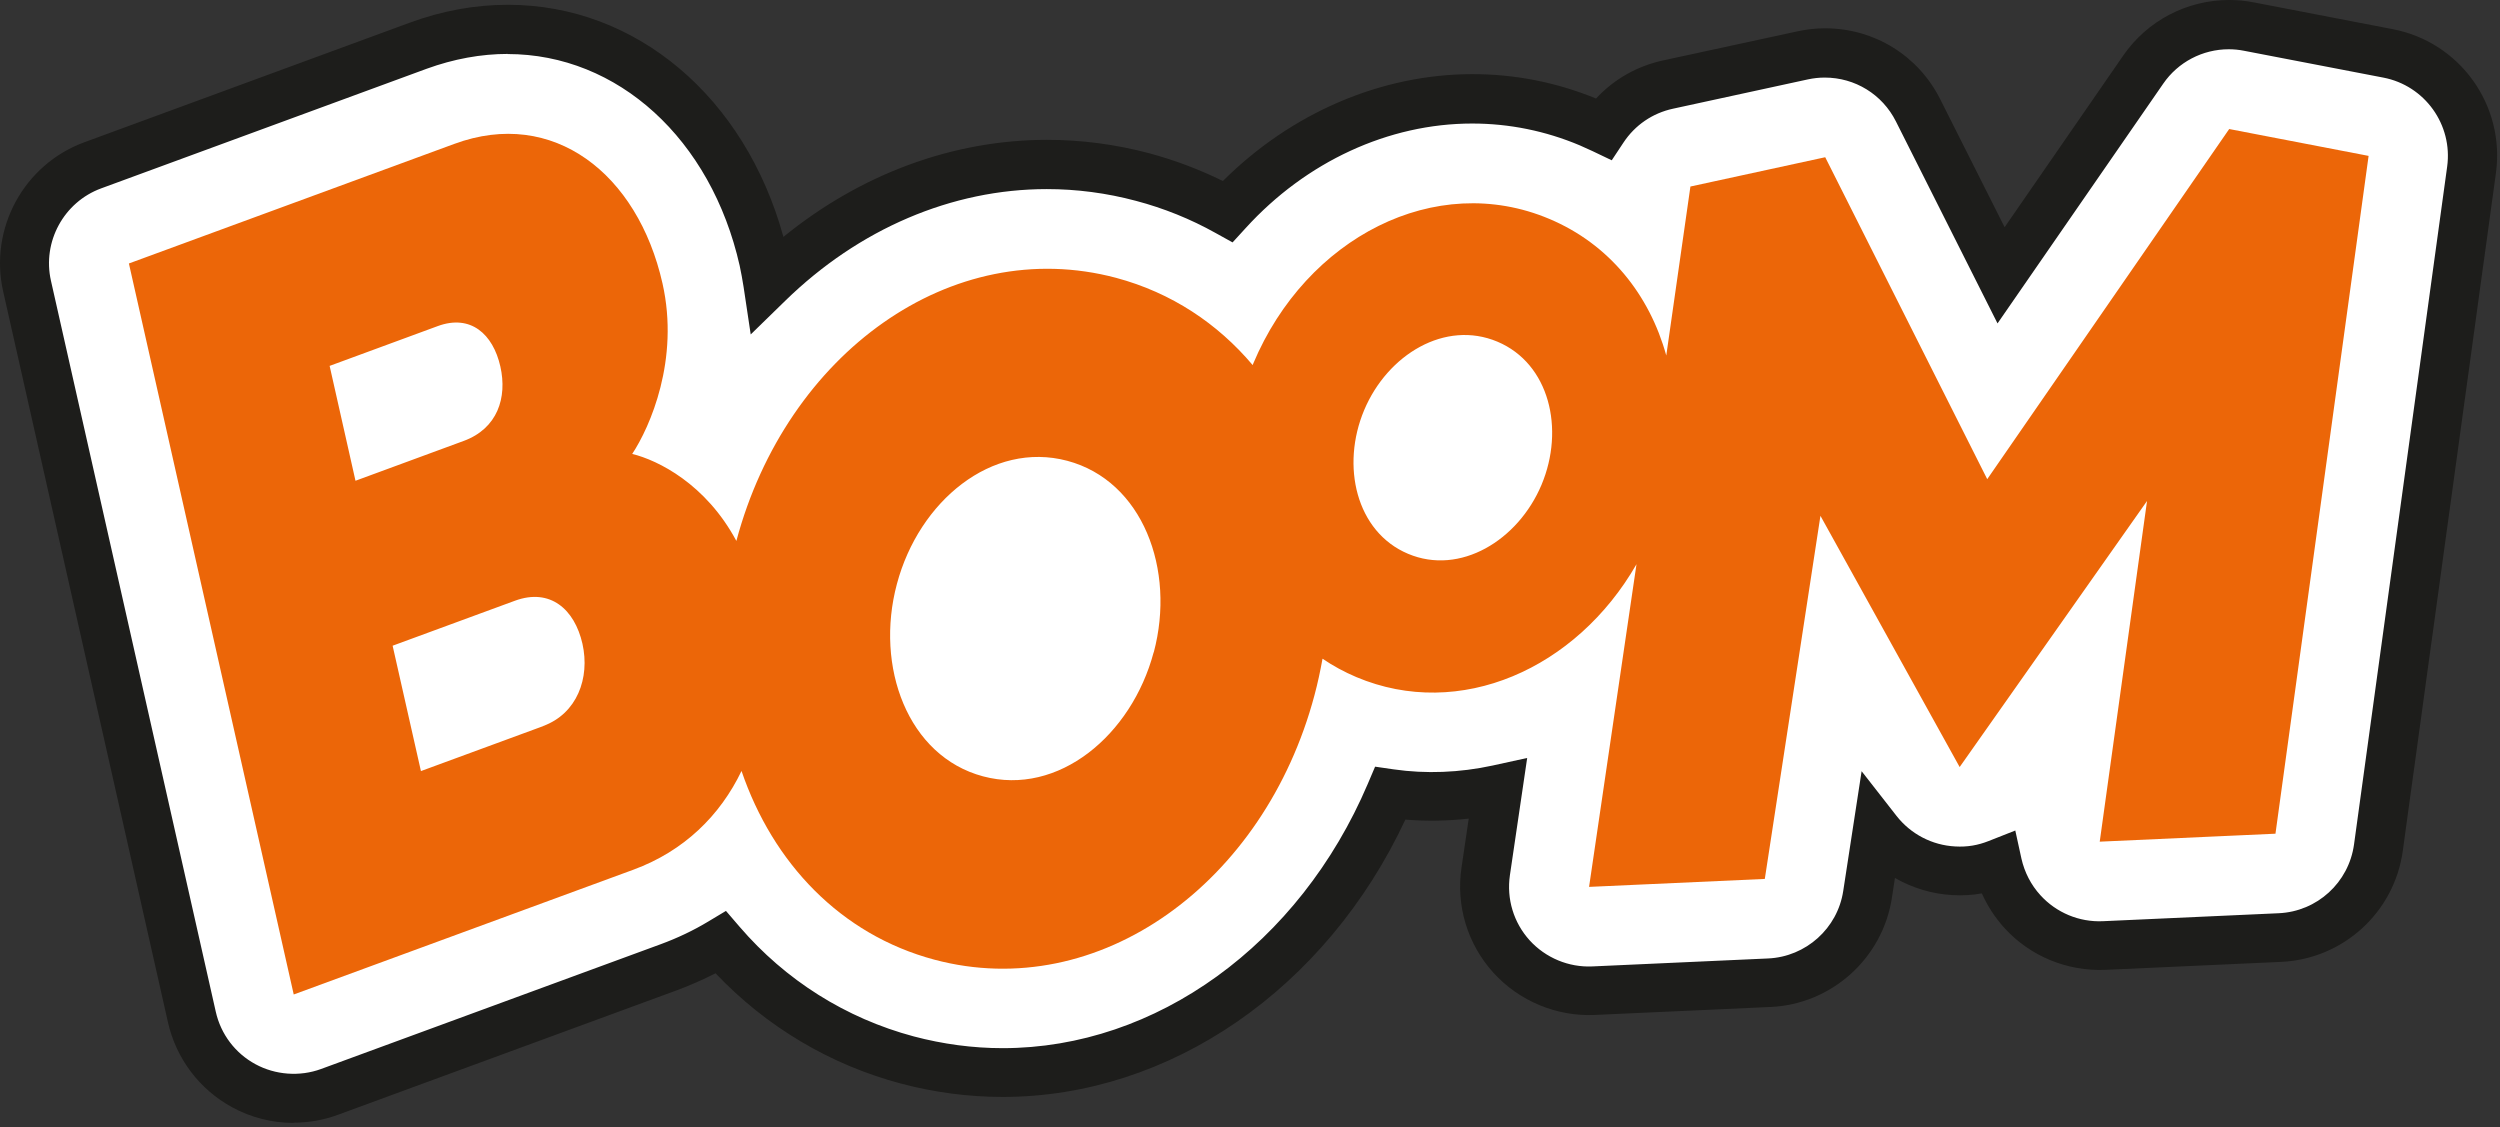
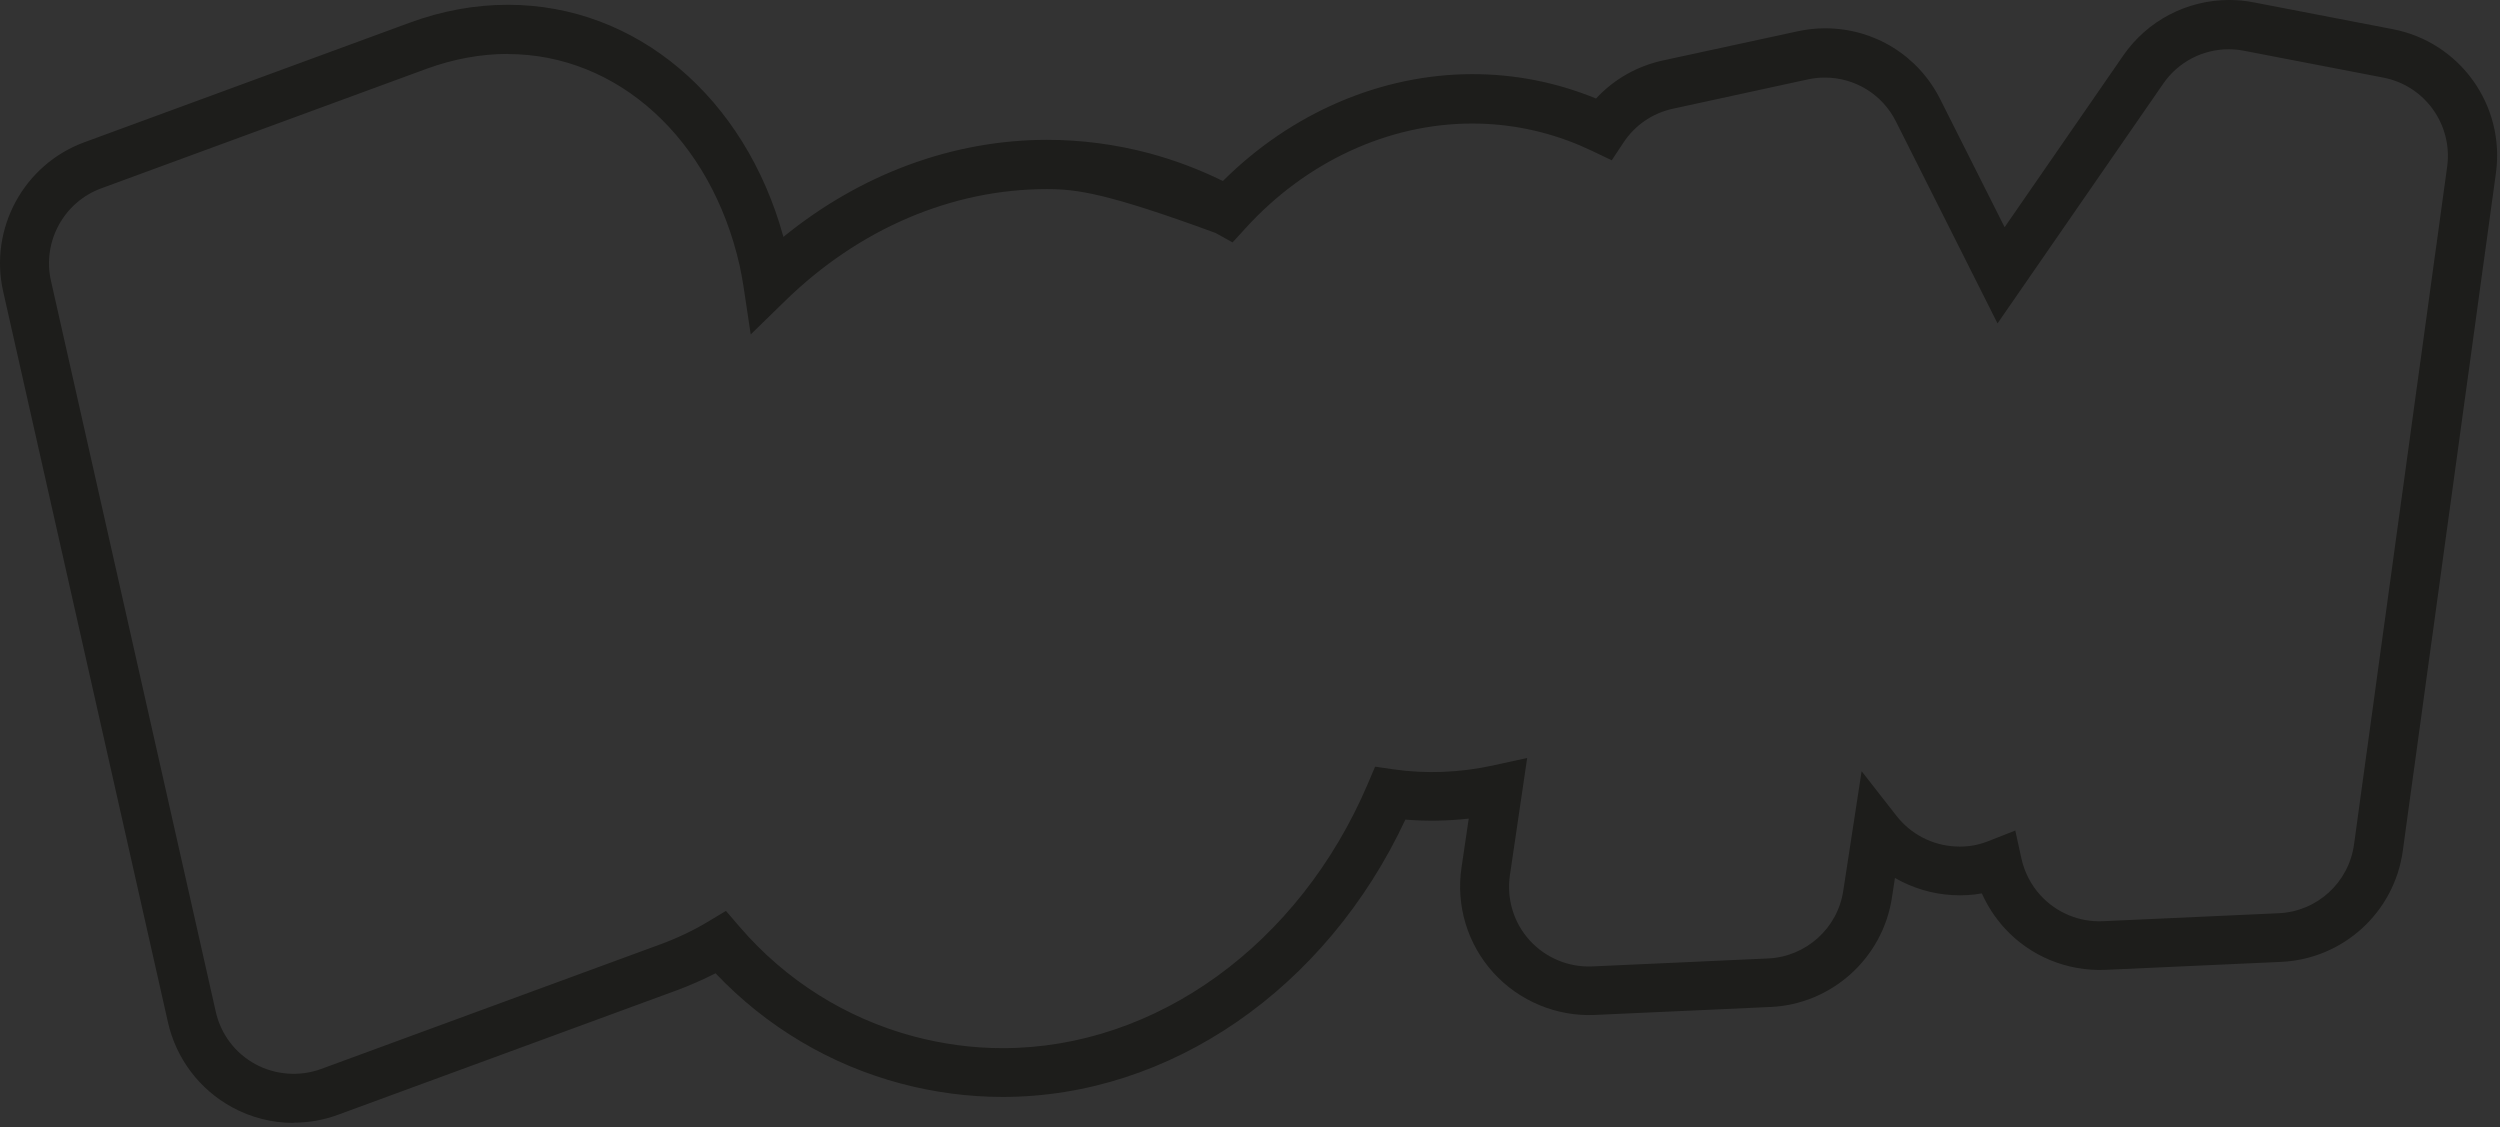
<svg xmlns="http://www.w3.org/2000/svg" width="204" height="92" viewBox="0 0 204 92" fill="none">
  <rect x="0" y="0" width="204" height="92" fill="#333333" stroke="none" />
-   <path d="M194.878 4.35L183.508 2.16C182.968 2.06 182.438 2.01 181.898 2.01C179.138 2.01 176.508 3.35 174.898 5.68L163.298 22.47L156.528 9.01C155.058 6.1 152.098 4.33 148.938 4.33C148.338 4.33 147.738 4.39 147.138 4.52L136.138 6.91C133.928 7.39 132.048 8.72 130.848 10.52C130.478 10.34 130.098 10.17 129.718 10.01C126.668 8.72 123.448 8.07 120.158 8.07C112.598 8.07 105.438 11.49 100.198 17.26C98.018 16.05 95.698 15.1 93.248 14.45C90.688 13.77 88.068 13.42 85.448 13.42C76.958 13.42 68.928 17.03 62.698 23.12C62.608 22.5 62.488 21.87 62.348 21.24C59.808 9.98 51.408 2.41 41.448 2.41C39.008 2.41 36.548 2.86 34.128 3.75L7.568 13.51C3.558 14.98 1.268 19.2 2.208 23.36L15.658 83.01C16.198 85.4 17.738 87.44 19.888 88.61C21.148 89.3 22.548 89.64 23.958 89.64C24.948 89.64 25.938 89.47 26.888 89.12L54.598 78.94C56.088 78.39 57.498 77.72 58.818 76.93C62.818 81.58 68.038 84.92 74.038 86.52C76.588 87.2 79.198 87.54 81.808 87.54C95.288 87.54 107.618 78.43 113.438 64.76C114.568 64.92 115.718 65 116.878 65C118.678 65 120.468 64.8 122.218 64.42L121.238 71.12C120.868 73.63 121.638 76.18 123.348 78.06C124.968 79.85 127.258 80.86 129.658 80.86C129.788 80.86 129.918 80.86 130.038 80.86L144.378 80.21C148.428 80.03 151.788 77.01 152.398 73L153.188 67.82C154.688 69.74 156.958 70.95 159.438 71.08C159.588 71.08 159.748 71.09 159.898 71.09C160.978 71.09 162.038 70.88 163.018 70.5C163.338 71.94 164.018 73.29 165.038 74.41C166.658 76.18 168.938 77.19 171.328 77.19C171.458 77.19 171.588 77.19 171.718 77.19L186.058 76.54C190.158 76.35 193.538 73.27 194.098 69.2L201.698 13.89C202.318 9.41 199.318 5.24 194.878 4.38V4.35Z" fill="white" />
-   <path d="M23.958 91.63C22.208 91.63 20.468 91.19 18.938 90.35C16.278 88.9 14.378 86.38 13.708 83.43L0.258 23.78C-0.902 18.65 1.948 13.42 6.878 11.61L33.438 1.85C36.078 0.88 38.768 0.39 41.448 0.39C51.918 0.39 60.798 7.94 63.928 19.33C70.228 14.2 77.758 11.41 85.448 11.41C88.238 11.41 91.038 11.78 93.758 12.5C95.838 13.06 97.858 13.82 99.788 14.77C105.368 9.21 112.708 6.05 120.158 6.05C123.628 6.05 127.018 6.72 130.238 8.04C131.688 6.47 133.588 5.39 135.708 4.93L146.708 2.55C147.438 2.39 148.188 2.31 148.938 2.31C152.928 2.31 156.528 4.53 158.318 8.09L163.578 18.54L173.258 4.53C175.218 1.69 178.448 0 181.898 0C182.568 0 183.228 0.06 183.888 0.19L195.248 2.38C200.728 3.43 204.428 8.59 203.668 14.12L196.068 69.43C195.378 74.45 191.198 78.26 186.138 78.49L171.798 79.14C168.668 79.27 165.648 78.02 163.558 75.72C162.798 74.88 162.178 73.93 161.718 72.9C160.938 73.04 160.138 73.09 159.328 73.04C157.658 72.95 156.048 72.46 154.628 71.64L154.378 73.27C153.618 78.2 149.458 81.95 144.468 82.17L130.128 82.82C127.028 82.96 123.958 81.69 121.858 79.37C119.748 77.04 118.798 73.91 119.258 70.8L119.848 66.8C118.128 66.99 116.388 67.02 114.678 66.88C108.238 80.67 95.488 89.51 81.808 89.51C79.028 89.51 76.238 89.14 73.518 88.42C67.728 86.88 62.528 83.78 58.388 79.42C57.388 79.93 56.348 80.39 55.278 80.79L27.568 90.97C26.398 91.4 25.188 91.61 23.948 91.61L23.958 91.63ZM41.448 4.4C39.248 4.4 37.018 4.81 34.818 5.61L8.258 15.37C5.208 16.49 3.438 19.73 4.158 22.91L17.608 82.56C18.018 84.39 19.198 85.95 20.848 86.84C22.468 87.72 24.458 87.87 26.198 87.23L53.908 77.05C55.268 76.55 56.578 75.93 57.788 75.2L59.238 74.33L60.338 75.61C64.108 80 69.028 83.09 74.558 84.57C76.938 85.2 79.378 85.53 81.818 85.53C94.338 85.53 106.028 77.07 111.608 63.97L112.208 62.56L113.728 62.78C116.348 63.16 119.118 63.05 121.788 62.47L124.618 61.85L123.208 71.42C122.928 73.35 123.508 75.28 124.818 76.73C126.118 78.16 128.008 78.95 129.938 78.86L144.278 78.21C147.368 78.07 149.948 75.75 150.408 72.7L151.908 62.93L154.758 66.58C155.918 68.06 157.658 68.97 159.538 69.07C160.538 69.13 161.408 68.97 162.268 68.63L164.448 67.77L164.948 70.06C165.198 71.17 165.728 72.21 166.498 73.05C167.788 74.47 169.658 75.26 171.598 75.17L185.938 74.52C189.078 74.38 191.658 72.02 192.088 68.91L199.688 13.6C200.158 10.18 197.868 6.98 194.468 6.33L183.098 4.14C182.698 4.06 182.278 4.02 181.868 4.02C179.728 4.02 177.728 5.07 176.518 6.83L162.998 26.39L154.708 9.91C153.598 7.7 151.368 6.33 148.898 6.33C148.438 6.33 147.978 6.38 147.518 6.48L136.518 8.87C134.848 9.23 133.418 10.21 132.478 11.63L131.518 13.08L129.948 12.33C129.608 12.17 129.258 12.01 128.908 11.86C126.108 10.68 123.148 10.08 120.128 10.08C113.308 10.08 106.578 13.19 101.648 18.61L100.578 19.78L99.188 19.01C97.148 17.87 94.968 16.99 92.698 16.39C90.308 15.75 87.858 15.43 85.418 15.43C77.678 15.43 70.088 18.67 64.058 24.56L61.258 27.29L60.678 23.42C60.588 22.84 60.478 22.25 60.358 21.68C58.028 11.35 50.418 4.41 41.418 4.41L41.448 4.4Z" fill="#1D1D1B" />
-   <path d="M181.908 10.52L162.158 39.1L148.938 12.83L137.938 15.22L135.968 29.01C134.598 24.05 131.318 19.92 126.418 17.86C117.148 13.95 106.598 19.37 102.268 29.66C102.248 29.7 102.238 29.75 102.218 29.79C99.358 26.4 95.588 23.88 91.068 22.67C77.648 19.1 64.178 28.84 60.088 44.14C57.598 39.49 53.698 37.56 51.588 37.04C53.038 34.85 55.468 29.34 54.058 23.12C52.038 14.17 45.138 8.77 37.078 11.74L10.518 21.5L23.968 81.15L51.678 70.97C55.818 69.45 58.768 66.54 60.508 62.91C63.068 70.41 68.578 76.26 76.248 78.31C89.668 81.89 103.178 72.06 107.258 56.74C107.528 55.74 107.738 54.74 107.918 53.75C108.768 54.33 109.688 54.83 110.678 55.25C119.118 58.81 128.628 54.59 133.538 46.04L129.668 72.37L144.008 71.72L148.548 42.09L159.908 62.59L175.198 40.88L171.338 68.68L185.678 68.03L193.278 12.72L181.908 10.53V10.52ZM26.888 29.86L35.718 26.61C38.408 25.62 40.228 27.26 40.828 29.9C41.408 32.46 40.588 34.97 37.838 35.98L29.008 39.23L26.898 29.86H26.888ZM44.328 59.25L34.348 62.92L32.038 52.69L42.018 49.02C44.898 47.96 46.888 49.72 47.528 52.53C48.158 55.34 47.078 58.23 44.328 59.24V59.25ZM94.138 53.23C92.338 59.99 86.368 64.99 80.218 63.35C74.068 61.71 71.378 54.4 73.188 47.65C74.988 40.89 80.938 35.97 87.088 37.6C93.238 39.24 95.948 46.47 94.148 53.23H94.138ZM125.788 39.56C123.878 44.1 119.138 46.98 114.898 45.19C110.648 43.4 109.408 38 111.318 33.46C113.228 28.92 117.938 26.09 122.188 27.88C126.438 29.67 127.698 35.01 125.788 39.56Z" fill="#EC6608" />
+   <path d="M23.958 91.63C22.208 91.63 20.468 91.19 18.938 90.35C16.278 88.9 14.378 86.38 13.708 83.43L0.258 23.78C-0.902 18.65 1.948 13.42 6.878 11.61L33.438 1.85C36.078 0.88 38.768 0.39 41.448 0.39C51.918 0.39 60.798 7.94 63.928 19.33C70.228 14.2 77.758 11.41 85.448 11.41C88.238 11.41 91.038 11.78 93.758 12.5C95.838 13.06 97.858 13.82 99.788 14.77C105.368 9.21 112.708 6.05 120.158 6.05C123.628 6.05 127.018 6.72 130.238 8.04C131.688 6.47 133.588 5.39 135.708 4.93L146.708 2.55C147.438 2.39 148.188 2.31 148.938 2.31C152.928 2.31 156.528 4.53 158.318 8.09L163.578 18.54L173.258 4.53C175.218 1.69 178.448 0 181.898 0C182.568 0 183.228 0.06 183.888 0.19L195.248 2.38C200.728 3.43 204.428 8.59 203.668 14.12L196.068 69.43C195.378 74.45 191.198 78.26 186.138 78.49L171.798 79.14C168.668 79.27 165.648 78.02 163.558 75.72C162.798 74.88 162.178 73.93 161.718 72.9C160.938 73.04 160.138 73.09 159.328 73.04C157.658 72.95 156.048 72.46 154.628 71.64L154.378 73.27C153.618 78.2 149.458 81.95 144.468 82.17L130.128 82.82C127.028 82.96 123.958 81.69 121.858 79.37C119.748 77.04 118.798 73.91 119.258 70.8L119.848 66.8C118.128 66.99 116.388 67.02 114.678 66.88C108.238 80.67 95.488 89.51 81.808 89.51C79.028 89.51 76.238 89.14 73.518 88.42C67.728 86.88 62.528 83.78 58.388 79.42C57.388 79.93 56.348 80.39 55.278 80.79L27.568 90.97C26.398 91.4 25.188 91.61 23.948 91.61L23.958 91.63ZM41.448 4.4C39.248 4.4 37.018 4.81 34.818 5.61L8.258 15.37C5.208 16.49 3.438 19.73 4.158 22.91L17.608 82.56C18.018 84.39 19.198 85.95 20.848 86.84C22.468 87.72 24.458 87.87 26.198 87.23L53.908 77.05C55.268 76.55 56.578 75.93 57.788 75.2L59.238 74.33L60.338 75.61C64.108 80 69.028 83.09 74.558 84.57C76.938 85.2 79.378 85.53 81.818 85.53C94.338 85.53 106.028 77.07 111.608 63.97L112.208 62.56L113.728 62.78C116.348 63.16 119.118 63.05 121.788 62.47L124.618 61.85L123.208 71.42C122.928 73.35 123.508 75.28 124.818 76.73C126.118 78.16 128.008 78.95 129.938 78.86L144.278 78.21C147.368 78.07 149.948 75.75 150.408 72.7L151.908 62.93L154.758 66.58C155.918 68.06 157.658 68.97 159.538 69.07C160.538 69.13 161.408 68.97 162.268 68.63L164.448 67.77L164.948 70.06C165.198 71.17 165.728 72.21 166.498 73.05C167.788 74.47 169.658 75.26 171.598 75.17L185.938 74.52C189.078 74.38 191.658 72.02 192.088 68.91L199.688 13.6C200.158 10.18 197.868 6.98 194.468 6.33L183.098 4.14C182.698 4.06 182.278 4.02 181.868 4.02C179.728 4.02 177.728 5.07 176.518 6.83L162.998 26.39L154.708 9.91C153.598 7.7 151.368 6.33 148.898 6.33C148.438 6.33 147.978 6.38 147.518 6.48L136.518 8.87C134.848 9.23 133.418 10.21 132.478 11.63L131.518 13.08L129.948 12.33C129.608 12.17 129.258 12.01 128.908 11.86C126.108 10.68 123.148 10.08 120.128 10.08C113.308 10.08 106.578 13.19 101.648 18.61L100.578 19.78L99.188 19.01C90.308 15.75 87.858 15.43 85.418 15.43C77.678 15.43 70.088 18.67 64.058 24.56L61.258 27.29L60.678 23.42C60.588 22.84 60.478 22.25 60.358 21.68C58.028 11.35 50.418 4.41 41.418 4.41L41.448 4.4Z" fill="#1D1D1B" />
</svg>